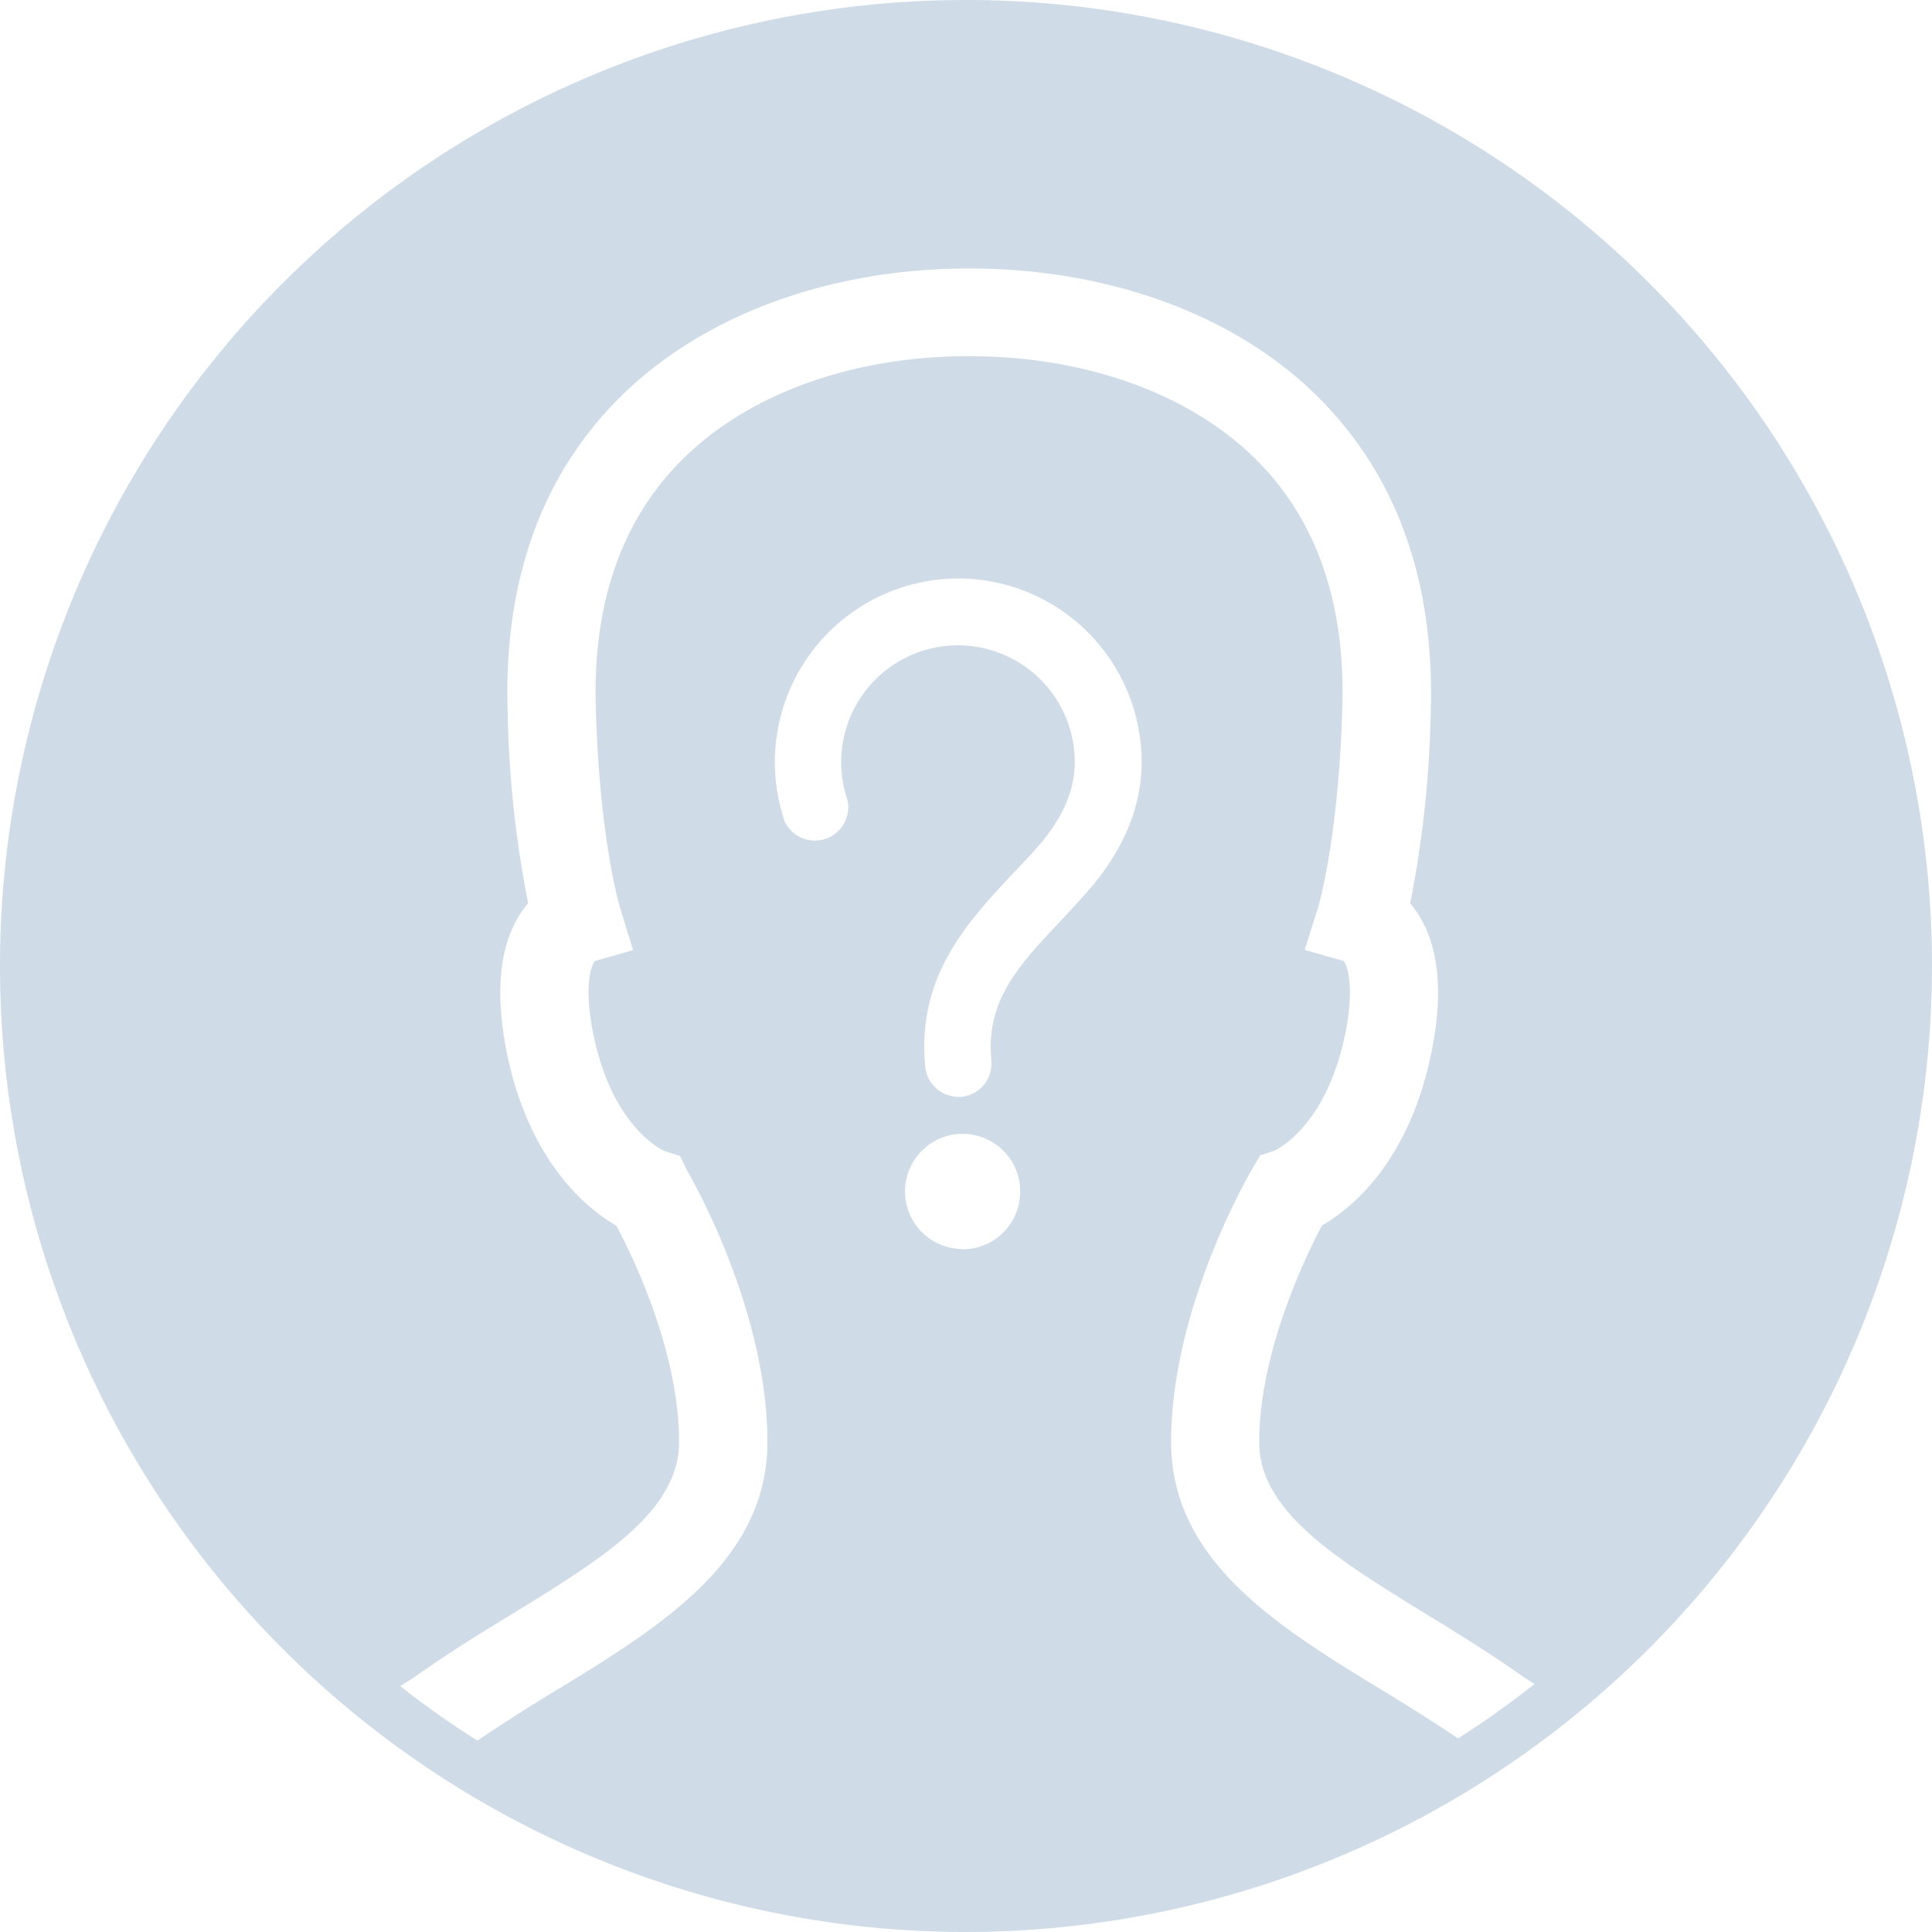
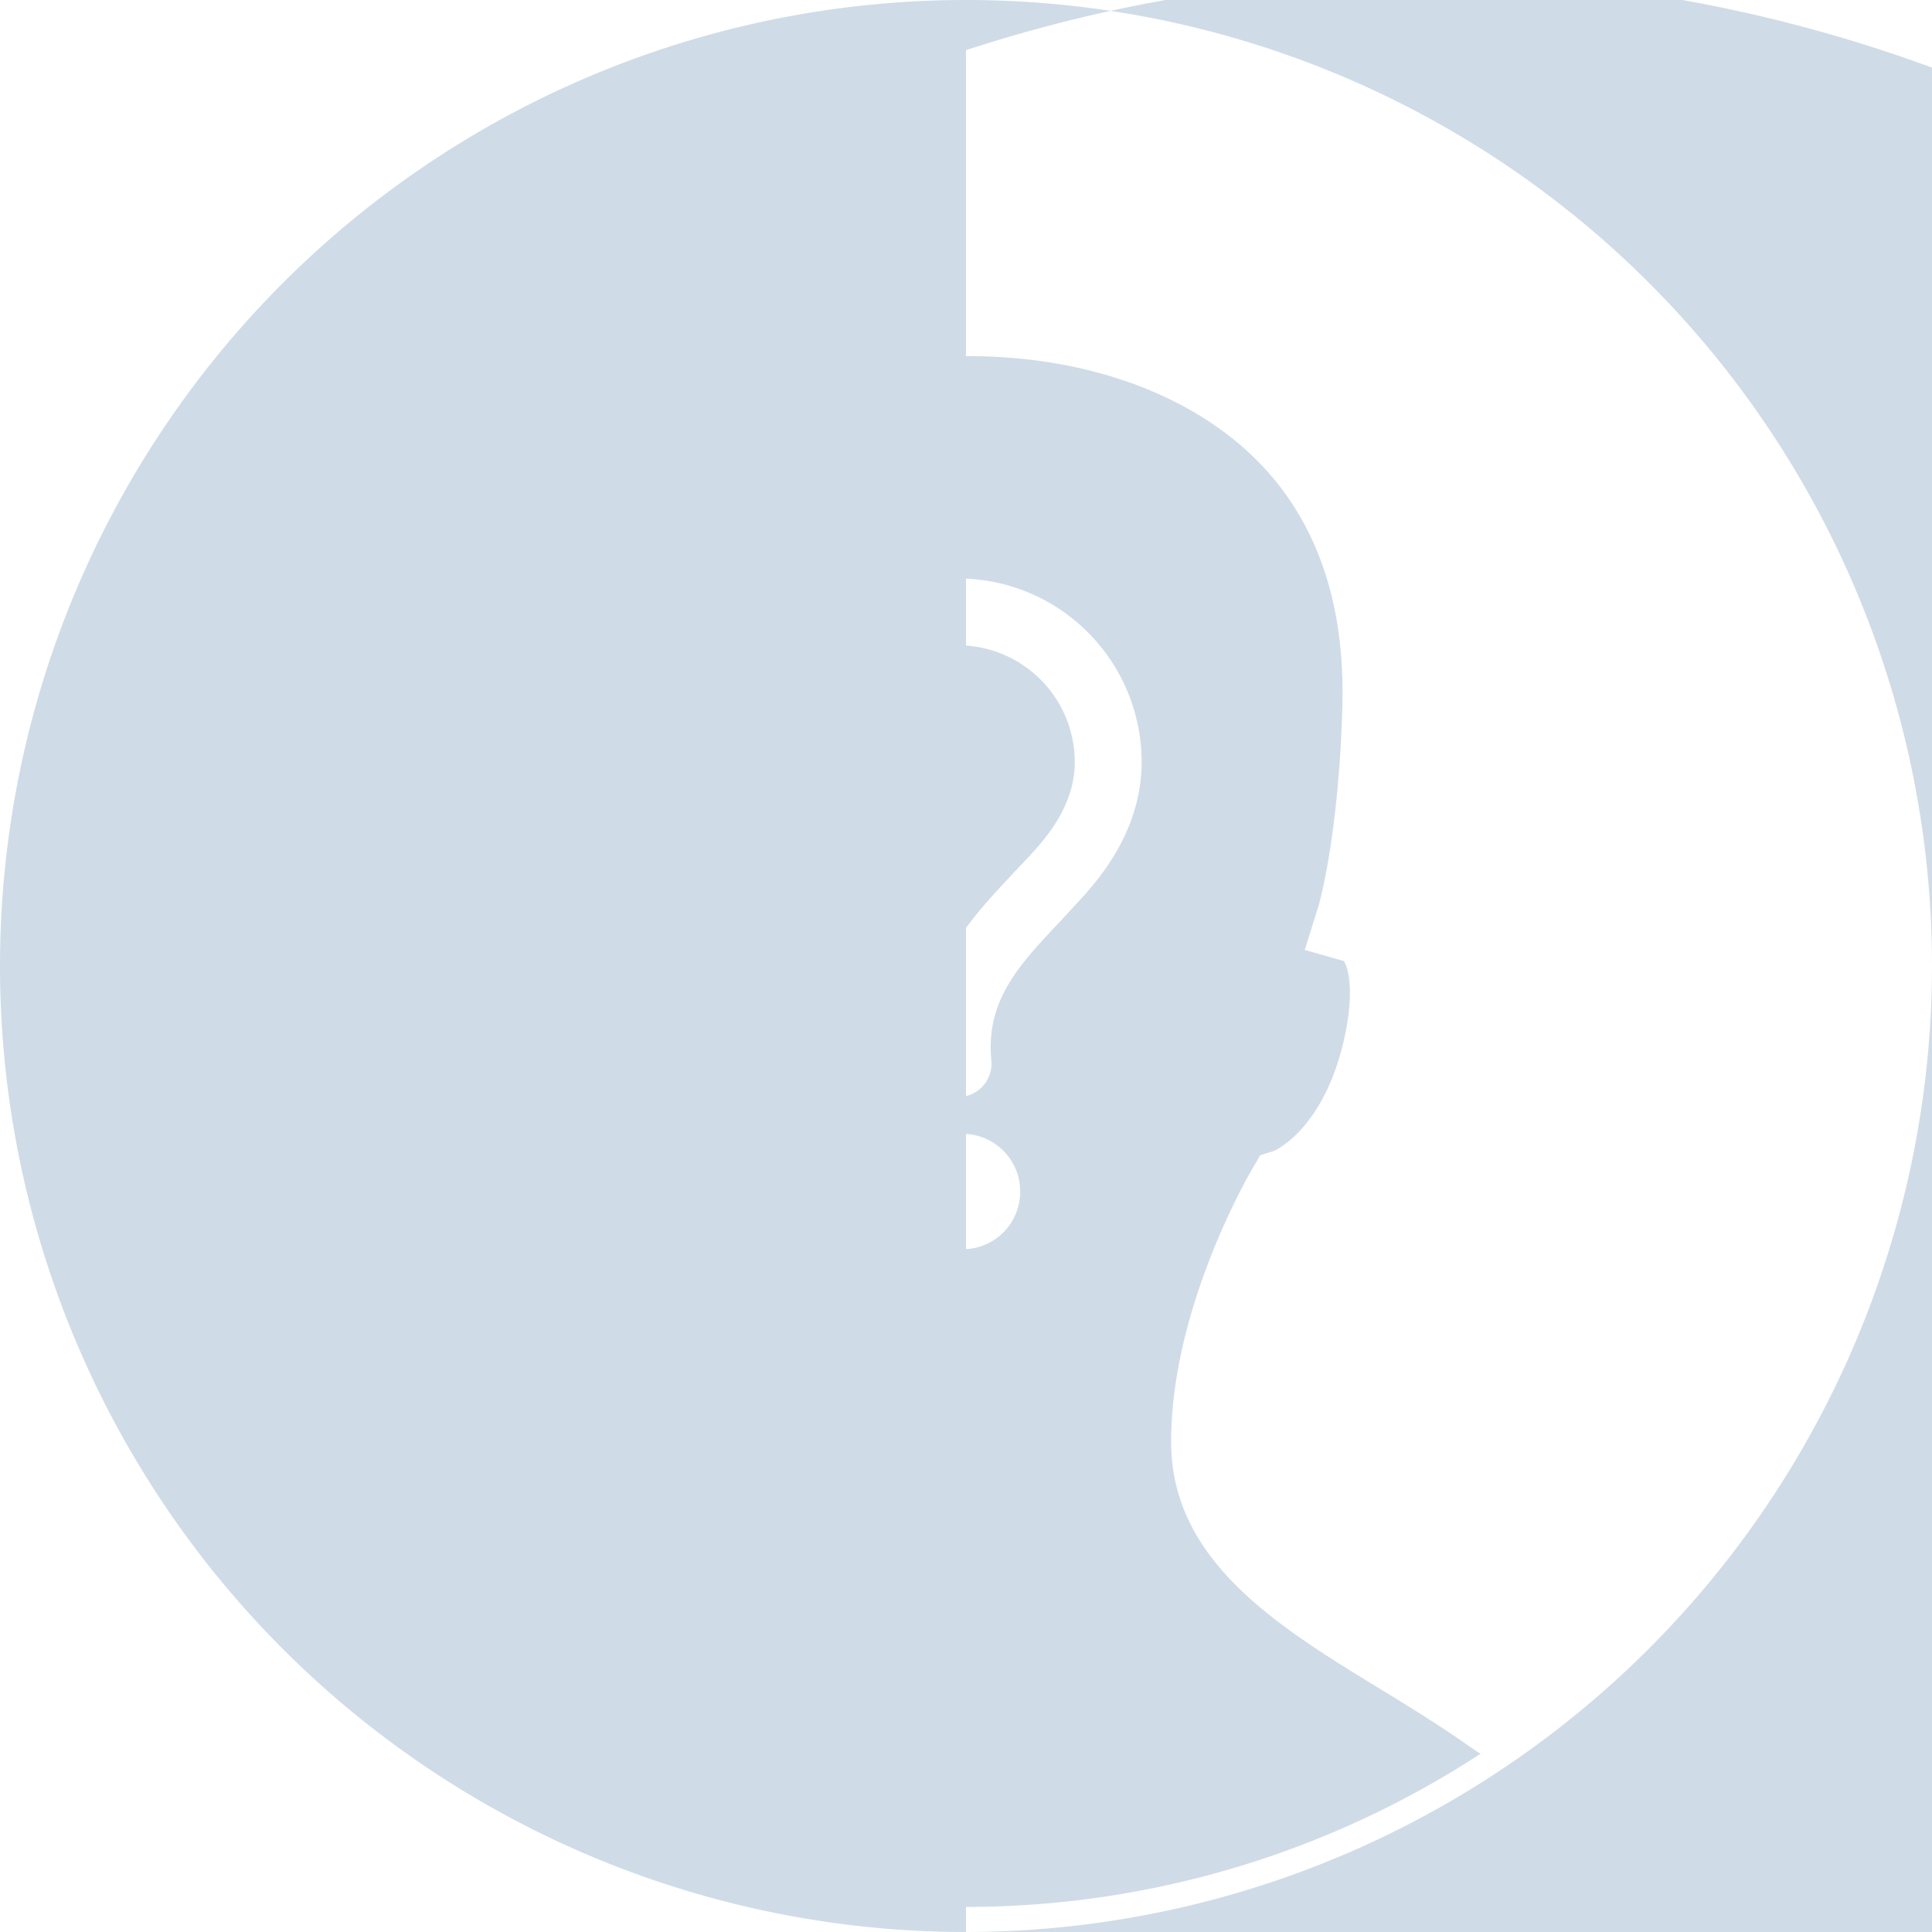
<svg xmlns="http://www.w3.org/2000/svg" viewBox="0 0 154 154">
  <defs>
    <style>.cls-1{fill:#ed5e00;}.cls-2{fill:#cfdce7;}</style>
  </defs>
  <g id="Layer_2" data-name="Layer 2">
    <g id="Layer_1-2" data-name="Layer 1">
      <path class="cls-1" d="M123.45,135.31c-1,.8-2,1.57-3,2.32,1-.75,2-1.52,3-2.32" />
-       <path class="cls-1" d="M30.84,136.66l1.51,1.12-1.51-1.12" />
      <path class="cls-1" d="M33.9,138.87c-.51-.34-1-.7-1.51-1.06.5.36,1,.72,1.51,1.06" />
-       <path class="cls-2" d="M77,154a77,77,0,1,1,77-77A77.08,77.08,0,0,1,77,154ZM77,4a73,73,0,1,0,73,73A73.09,73.09,0,0,0,77,4Z" />
+       <path class="cls-2" d="M77,154a77,77,0,1,1,77-77A77.08,77.08,0,0,1,77,154Za73,73,0,1,0,73,73A73.09,73.09,0,0,0,77,4Z" />
      <path class="cls-2" d="M76.4,46.11A14.64,14.64,0,0,1,91,60.74c0,3.67-1.53,7.23-4.54,10.58-.6.67-1.22,1.32-1.83,2-3.39,3.57-6.07,6.4-5.61,11.2a2.66,2.66,0,0,1-2.4,2.91H76.4A2.66,2.66,0,0,1,73.75,85c-.69-7.22,3.42-11.55,7-15.38q.88-.91,1.74-1.86c2.14-2.37,3.18-4.67,3.18-7a9.31,9.31,0,1,0-18.12,3,2.66,2.66,0,0,1-5,1.72A14.64,14.64,0,0,1,76.4,46.11m.33,53.45A4.59,4.59,0,1,1,81.32,95a4.59,4.59,0,0,1-4.59,4.58M44.49,134.63c-2.37,1.45-4.82,3-7.11,4.57-.36.26-.74.51-1.14.77l-1.57-1.05a75,75,0,0,0,86.46-1.28q-1.53,1.11-3.12,2.16l-.89-.6c-2.28-1.61-4.73-3.12-7.1-4.57-8.2-5-16.67-10.23-16.67-19.7,0-10.64,6.17-21.24,6.43-21.69l.68-1.16,1.1-.34c.45-.21,4-2.07,5.55-8.78.91-4,.34-5.89,0-6.36L104,75.72l1.08-3.44s1.63-5.44,1.92-16c.22-8.12-2-14.66-6.64-19.41-5.25-5.39-13.67-8.48-23.13-8.48S59.37,31.5,54.13,36.89c-4.63,4.75-6.87,11.29-6.64,19.41.28,10.54,1.9,15.94,1.92,16l1.05,3.43-3.05.88c-.35.47-.92,2.31,0,6.36,1.52,6.71,5.1,8.57,5.55,8.78l1.25.39.53,1.11c.26.45,6.43,11.05,6.43,21.69,0,9.47-8.48,14.67-16.67,19.7" />
      <path class="cls-2" d="M124.16,135.31c-1,.8-2,1.57-3,2.32,1-.75,2-1.52,3-2.32" />
-       <path class="cls-2" d="M31.56,136.66c.49.38,1,.75,1.5,1.12-.51-.37-1-.74-1.5-1.12" />
-       <path class="cls-2" d="M77,2A75,75,0,0,0,31.54,136.65c-.5-.38-1-.77-1.49-1.17,1.22-.69,2.34-1.36,3.28-2,2.47-1.75,5-3.31,7.48-4.82,7.15-4.39,13.32-8.18,13.32-13.71,0-7.19-3.66-14.74-5-17.25-2.28-1.32-6.72-4.87-8.6-13.17C39,77.62,40.43,73.93,42.1,72a86.39,86.39,0,0,1-1.64-15.49C40.18,46.4,43.09,38.15,49.09,32c6.56-6.74,16.82-10.6,28.16-10.6S98.86,25.24,105.41,32c6,6.17,8.91,14.42,8.64,24.51A87.36,87.36,0,0,1,112.41,72c1.67,2,3.11,5.64,1.55,12.53-1.87,8.3-6.31,11.84-8.59,13.16-1.33,2.52-5,10.11-5,17.26,0,5.53,6.17,9.32,13.31,13.71,2.47,1.51,5,3.07,7.49,4.82.86.6,1.87,1.22,3,1.85A75,75,0,0,0,77,2" />
-       <path class="cls-2" d="M34.61,138.87c-.51-.34-1-.7-1.51-1.06.5.36,1,.72,1.51,1.06" />
    </g>
  </g>
</svg>